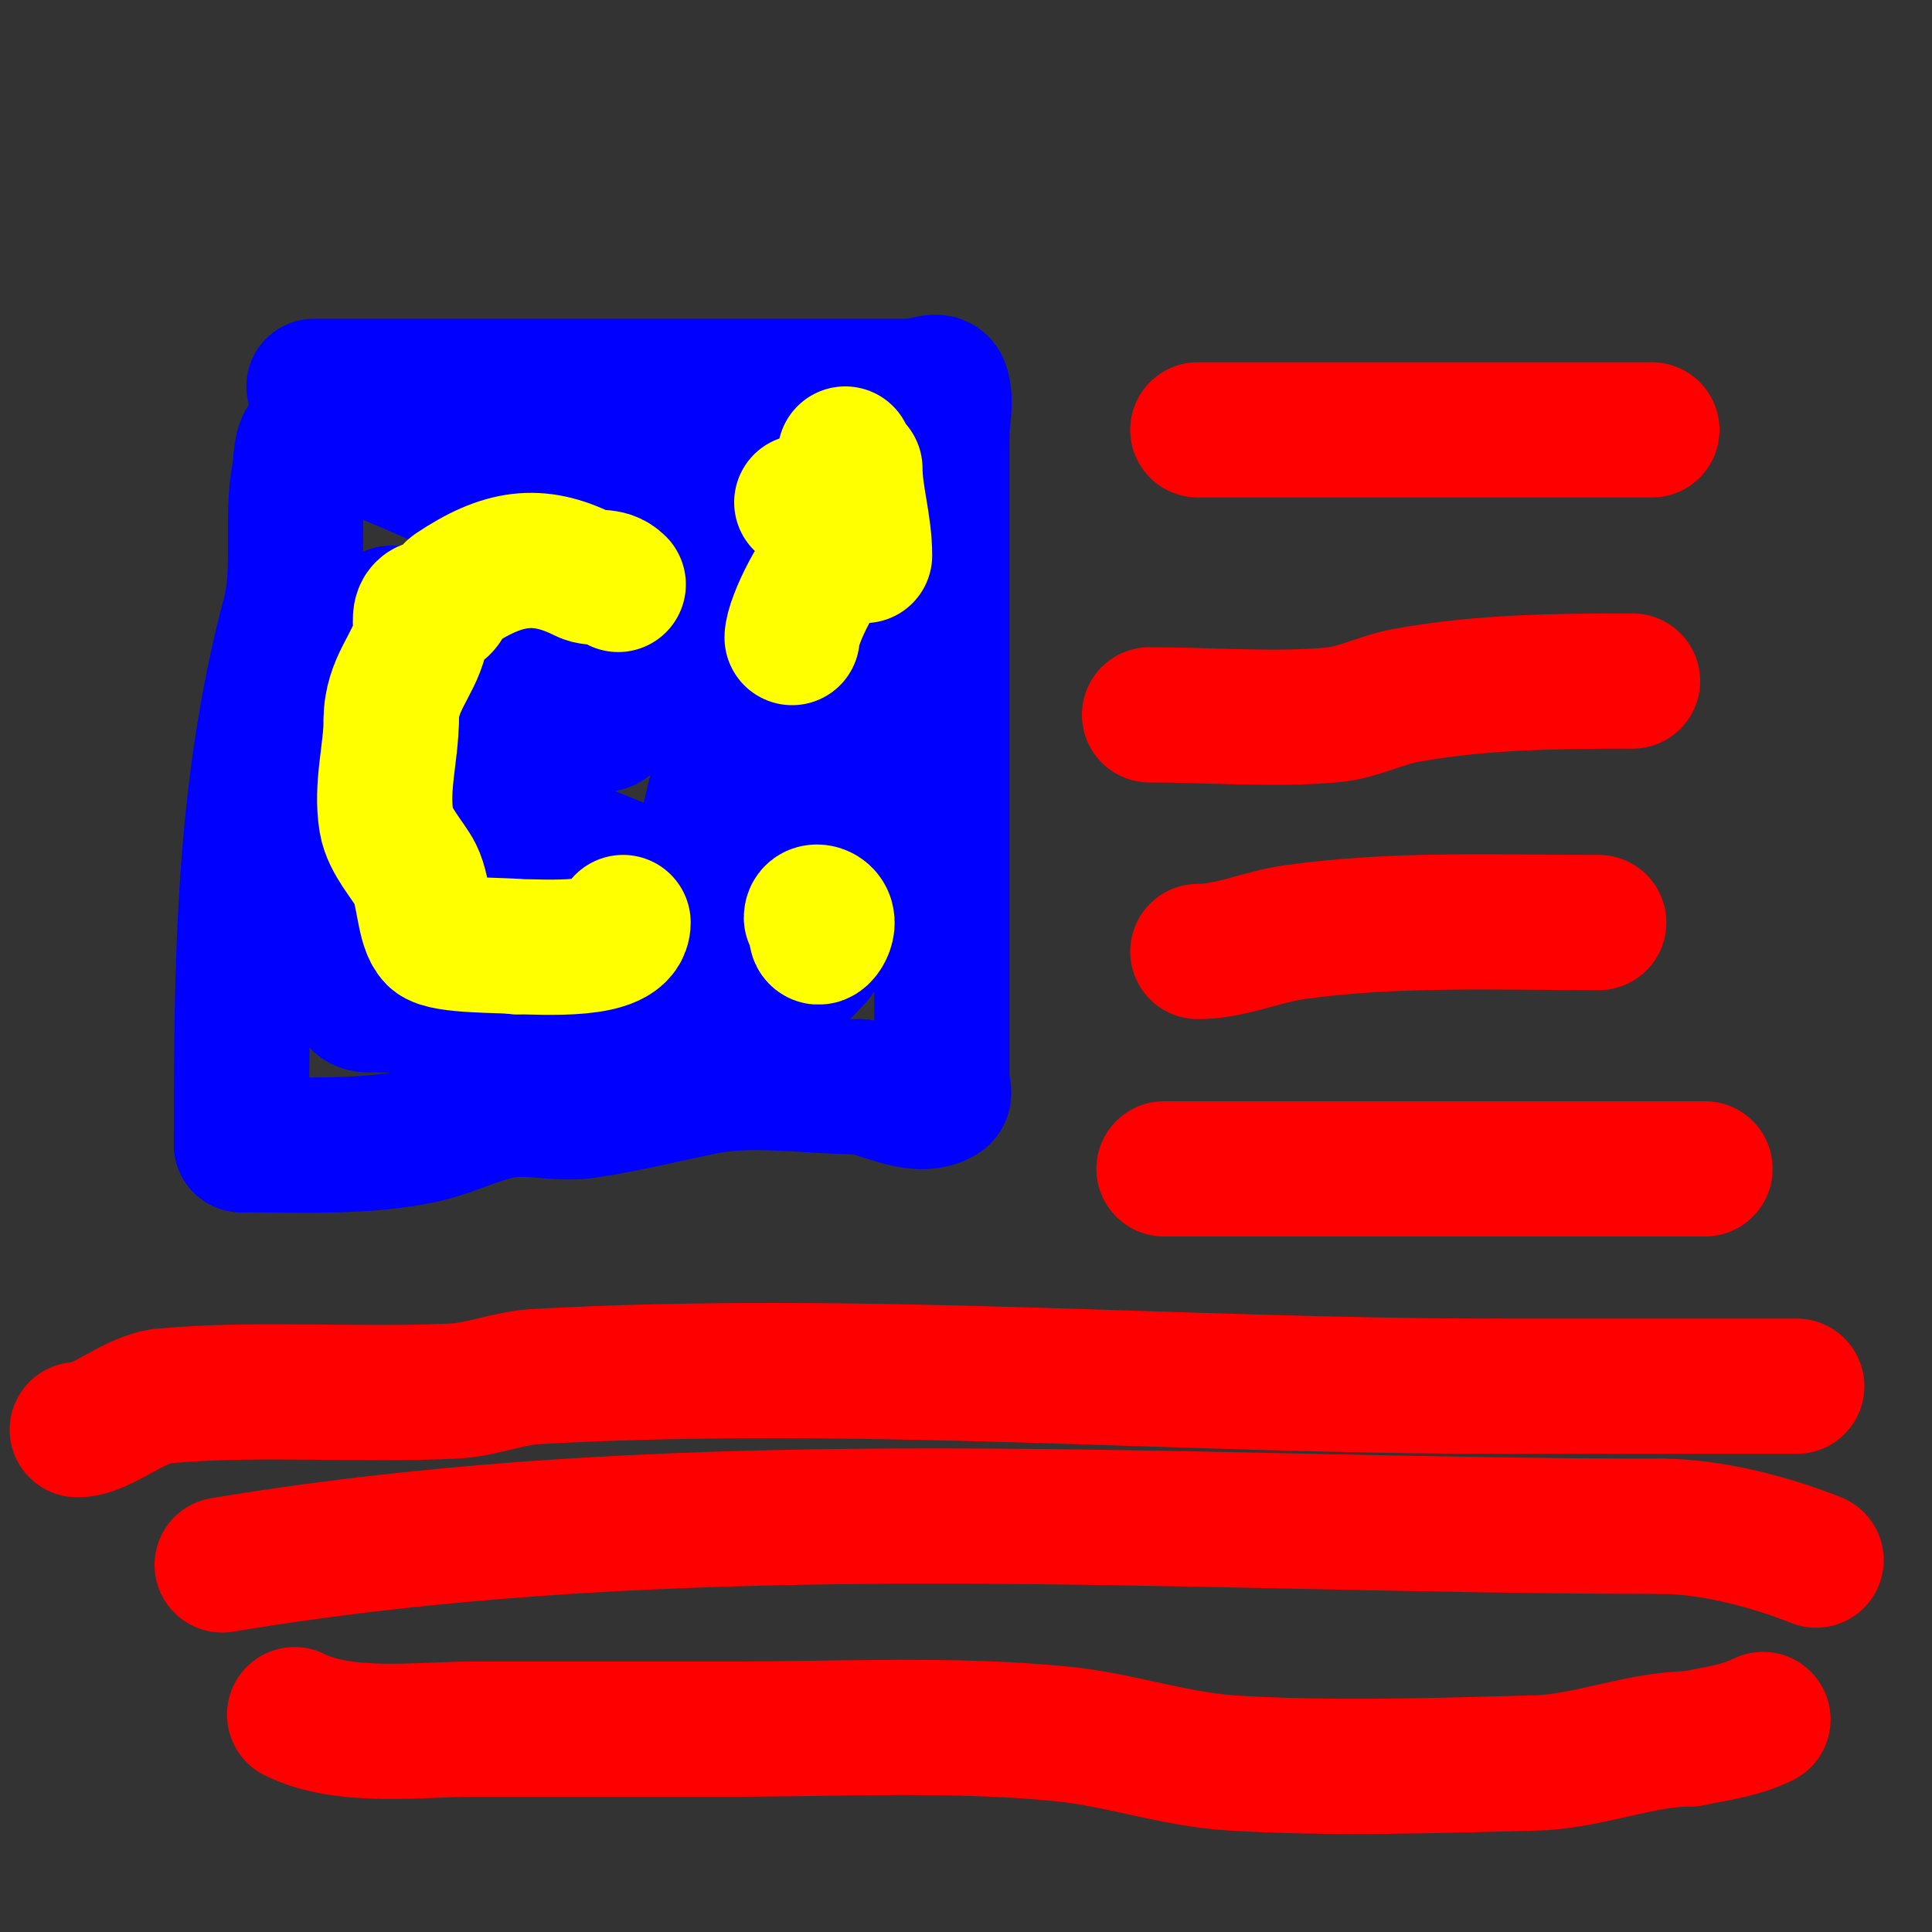
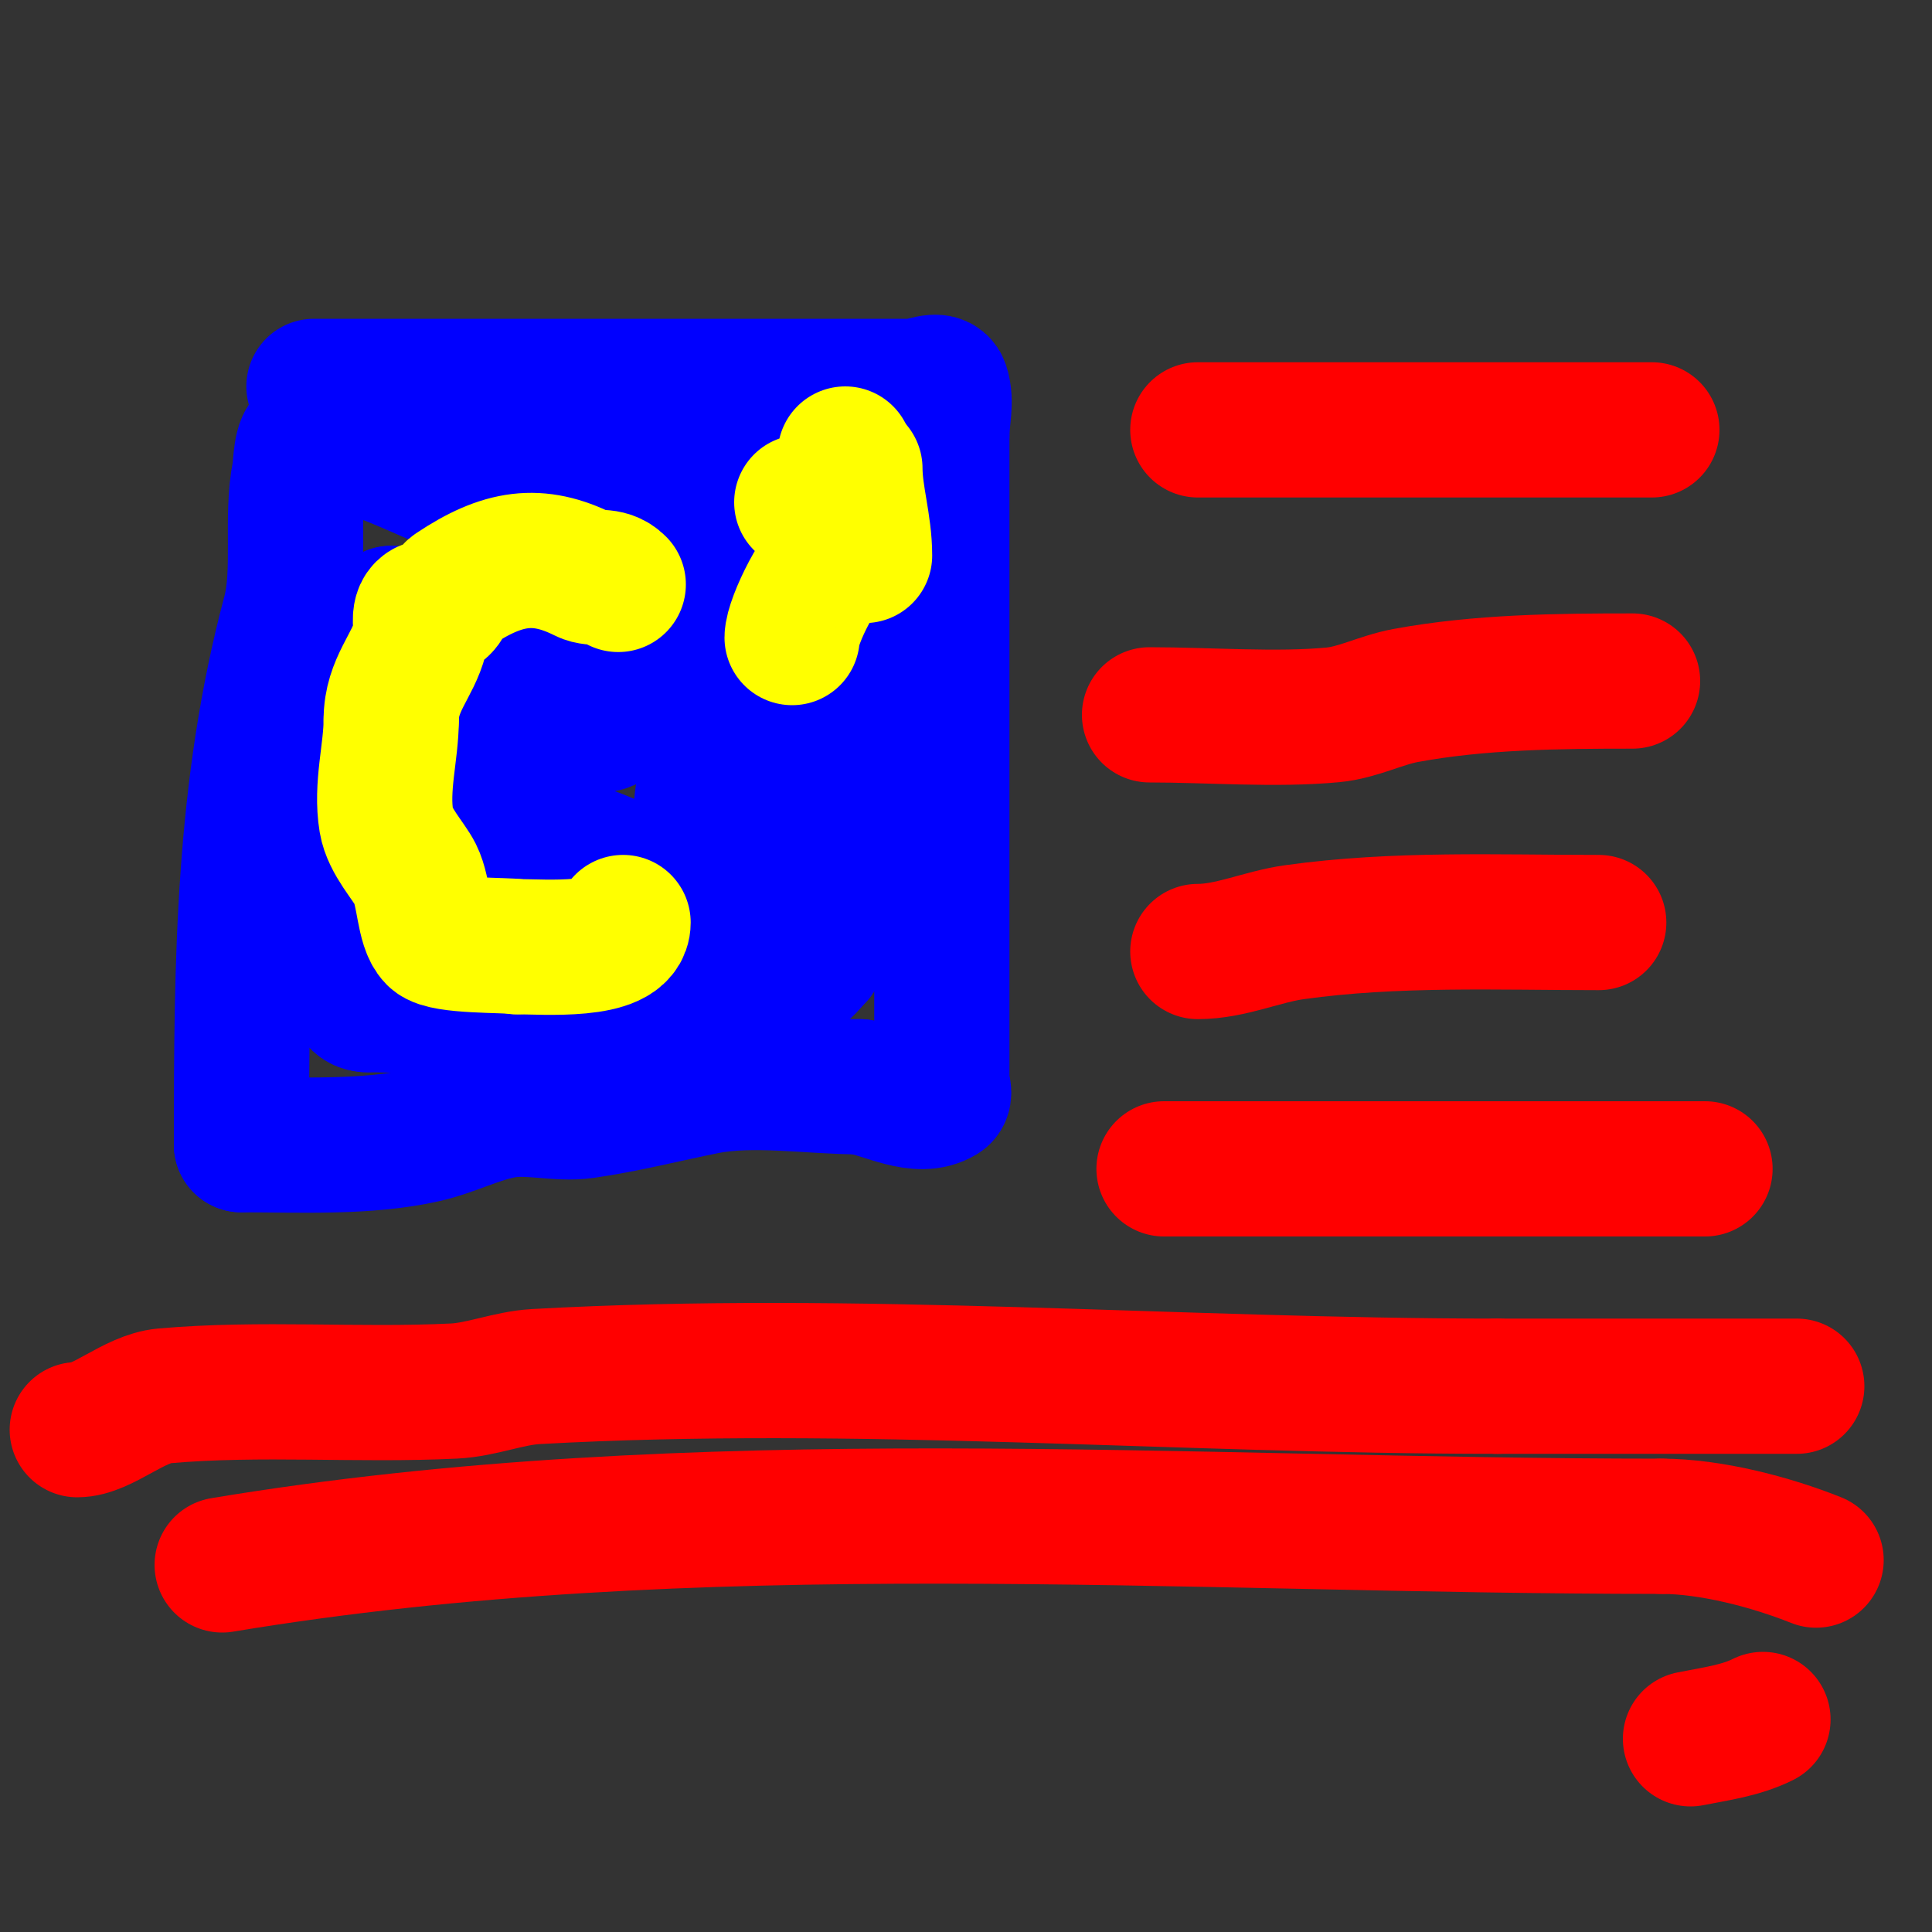
<svg xmlns="http://www.w3.org/2000/svg" viewBox="0 0 400 400" version="1.1">
  <rect x="0" y="0" width="400" height="400" fill="#333333" stroke="none" />
  <g fill="none" stroke="#0000ff" stroke-width="28" stroke-linecap="round" stroke-linejoin="round">
    <path d="M65,80c32,0 64,0 96,0c9.333,0 18.667,0 28,0c2,0 5.368,-1.897 6,0c1.054,3.162 0,6.667 0,10" />
    <path d="M195,90c0,35 0,70 0,105c0,9.667 0,19.333 0,29c0,1 0.857,2.486 0,3c-4.893,2.936 -11.372,-1.062 -17,-2" />
    <path d="M178,225c-10.064,0 -22.089,-1.982 -32,0c-8.262,1.652 -16.505,3.786 -25,5c-5.573,0.796 -11.449,-1.068 -17,0c-5.487,1.055 -10.551,3.762 -16,5c-11.978,2.722 -25.675,2 -38,2" />
    <path d="M50,237c0,-37.818 0.249,-73.436 10,-110c2.316,-8.686 0.182,-19.908 2,-29c0.312,-1.558 0.227,-7 2,-7" />
    <path d="M64,91c15.713,0 30.063,12.406 46,14c12.709,1.271 24.611,-2.761 37,-4c9.797,-0.98 20.122,0 30,0" />
    <path d="M177,101c0,12.808 -1.334,26.331 0,39c2.925,27.792 18.617,35.589 -6,52" />
    <path d="M171,192c0,9.256 -15.517,17 -24,17c-11.94,0 -23.625,3.375 -36,2c-11.524,-1.28 -23.176,-3 -35,-3" />
    <path d="M76,208c-5.706,0 -2,-14.821 -2,-20c0,-13.348 0.794,-26.732 2,-40c0.681,-7.495 5,-13.242 5,-21" />
    <path d="M81,127c13.645,0 29.821,2.295 43,-1c7.318,-1.829 17.96,-9.68 26,-7c6.482,2.161 3.996,5.979 5,11c3.548,17.742 8.012,35.072 11,53" />
    <path d="M166,183c0,0.178 4.22,14.512 3,15c-11.035,4.414 -39.774,-1.347 -53,-3" />
    <path d="M116,195c-1.146,0 -11.776,1.224 -13,0c-4.801,-4.801 2.284,-37.704 3,-42c1.118,-6.706 2.351,-13.404 4,-20c0.501,-2.005 -1.179,-5 2,-5" />
-     <path d="M112,128c12.12,5.05 26.923,8.462 38,14c3.578,1.789 0.419,8.022 0,12c-1.03,9.783 -5,19.194 -5,29" />
+     <path d="M112,128c12.12,5.05 26.923,8.462 38,14c-1.03,9.783 -5,19.194 -5,29" />
    <path d="M145,183c-10.447,0 -13.934,-2.976 -25,-7c-0.544,-0.198 -11.588,-3.176 -12,-4c-2.508,-5.017 8.104,-21.184 13,-22c1.677,-0.279 5,0.7 5,-1" />
  </g>
  <g fill="none" stroke="#ff0000" stroke-width="28" stroke-linecap="round" stroke-linejoin="round">
    <path d="M248,89c31.333,0 62.667,0 94,0" />
    <path d="M238,148c12.372,0 26.19,1.125 38,0c5.151,-0.491 9.912,-3.058 15,-4c15.359,-2.844 31.48,-3 47,-3" />
    <path d="M248,197c6.799,0 13.267,-3.06 20,-4c20.892,-2.915 41.99,-2 63,-2" />
    <path d="M241,242c37.333,0 74.667,0 112,0" />
    <path d="M16,296c5.173,0 11.741,-6.448 18,-7c19.925,-1.758 40.021,-0.025 60,-1c5.747,-0.28 11.255,-2.681 17,-3c66.128,-3.674 132.881,2 199,2" />
    <path d="M310,287c20.667,0 41.333,0 62,0" />
    <path d="M46,324c97.92,-16.32 199.084,-8 298,-8" />
    <path d="M344,316c10.25,0 22.699,3.28 32,7" />
-     <path d="M61,355c10.363,5.181 25.919,3 37,3c17.667,0 35.333,0 53,0c22.77,0 46.419,-1.258 69,1c11.778,1.178 23.186,5.262 35,6c20.473,1.28 42.745,0.533 63,0c10.653,-0.28 21.776,-5 32,-5" />
    <path d="M350,360c5.063,-1.013 10.348,-1.674 15,-4" />
  </g>
  <g fill="none" stroke="#ffff00" stroke-width="28" stroke-linecap="round" stroke-linejoin="round">
    <path d="M128,121c-2.294,-2.294 -4.753,-0.876 -7,-2c-9.622,-4.811 -16.916,-3.723 -27,3c-1.387,0.924 -1.509,3.255 -3,4c-0.894,0.447 -2.168,-0.555 -3,0c-1.687,1.125 -0.508,4.033 -1,6c-1.469,5.875 -6,9.752 -6,17" />
    <path d="M81,149c0,6.681 -2.187,13.88 -1,21c0.701,4.205 4.632,8.264 6,11c1.885,3.77 1.692,10.692 4,13c1.96,1.96 14.674,1.612 17,2" />
    <path d="M107,196c5.46,0 22,1.323 22,-5" />
    <path d="M166,104c3.327,0 9,-6.786 9,-10" />
    <path d="M177,97c0,5.656 2,11.646 2,18" />
    <path d="M173,116c-2.751,0 -9,12.638 -9,16" />
-     <path d="M168,190c0,-1.712 2.315,-1.37 3,0c1.083,2.165 -2,5.749 -2,3" />
-     <path d="M169,193" />
  </g>
</svg>